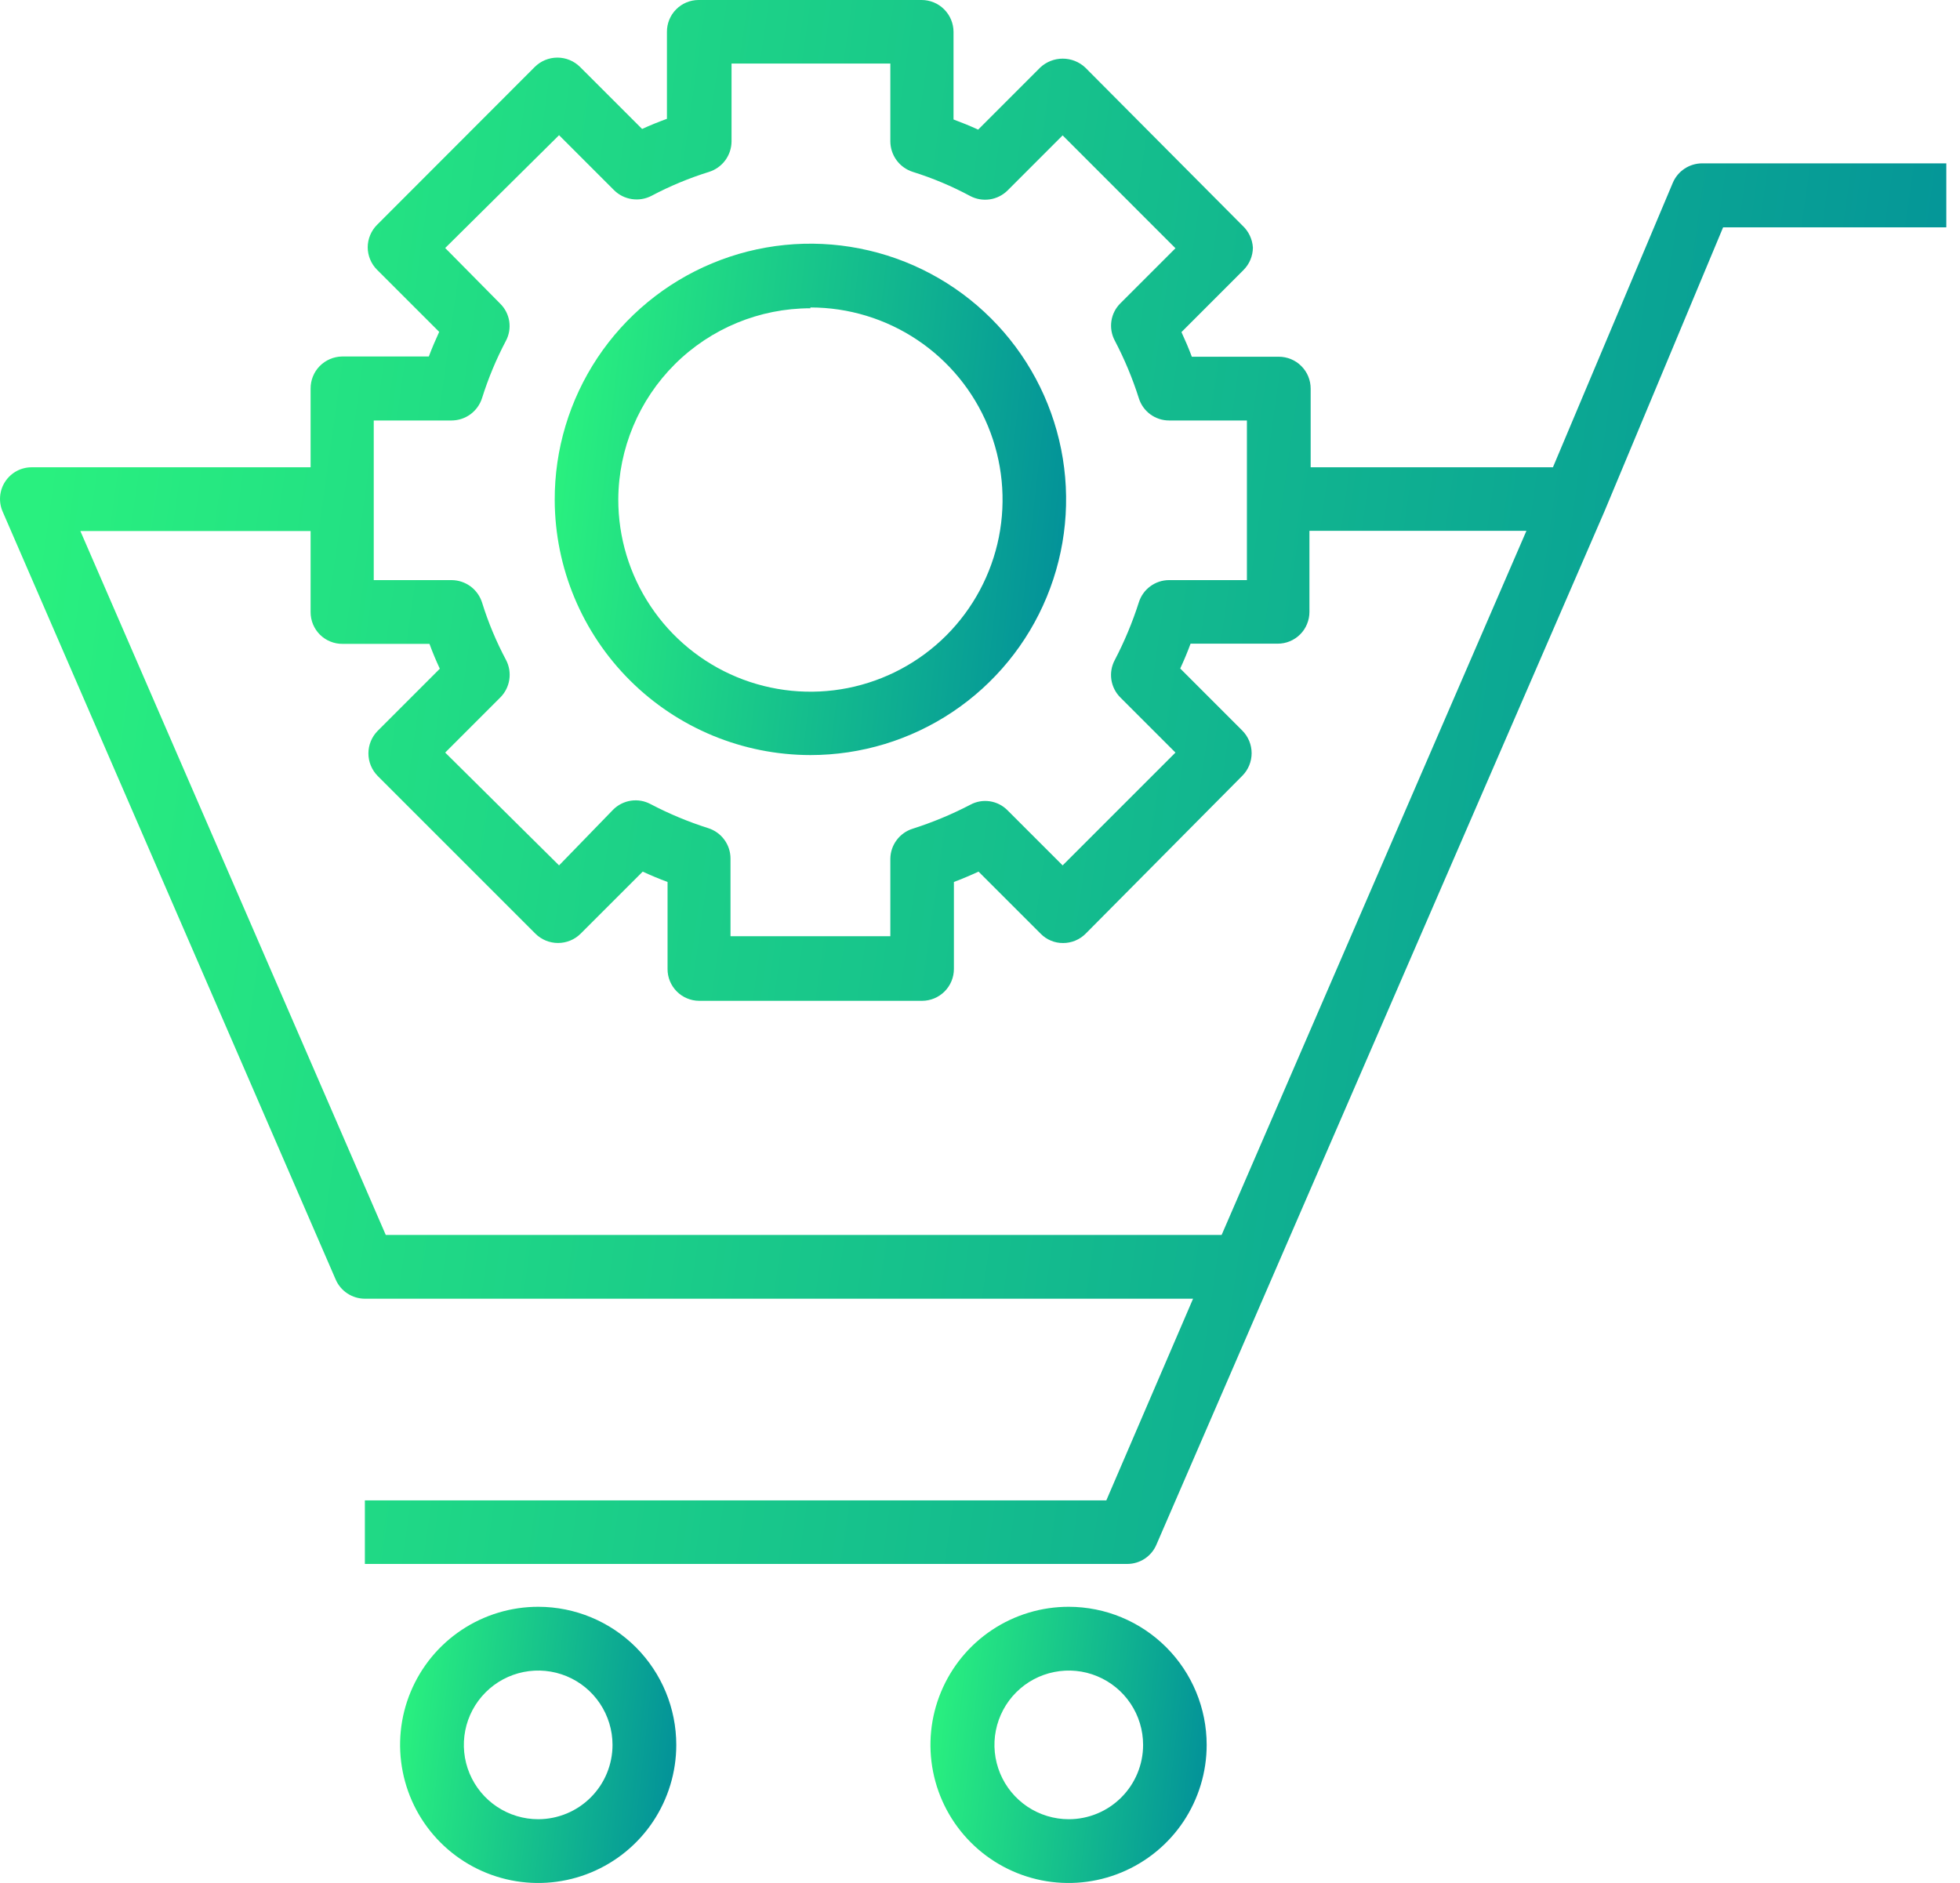
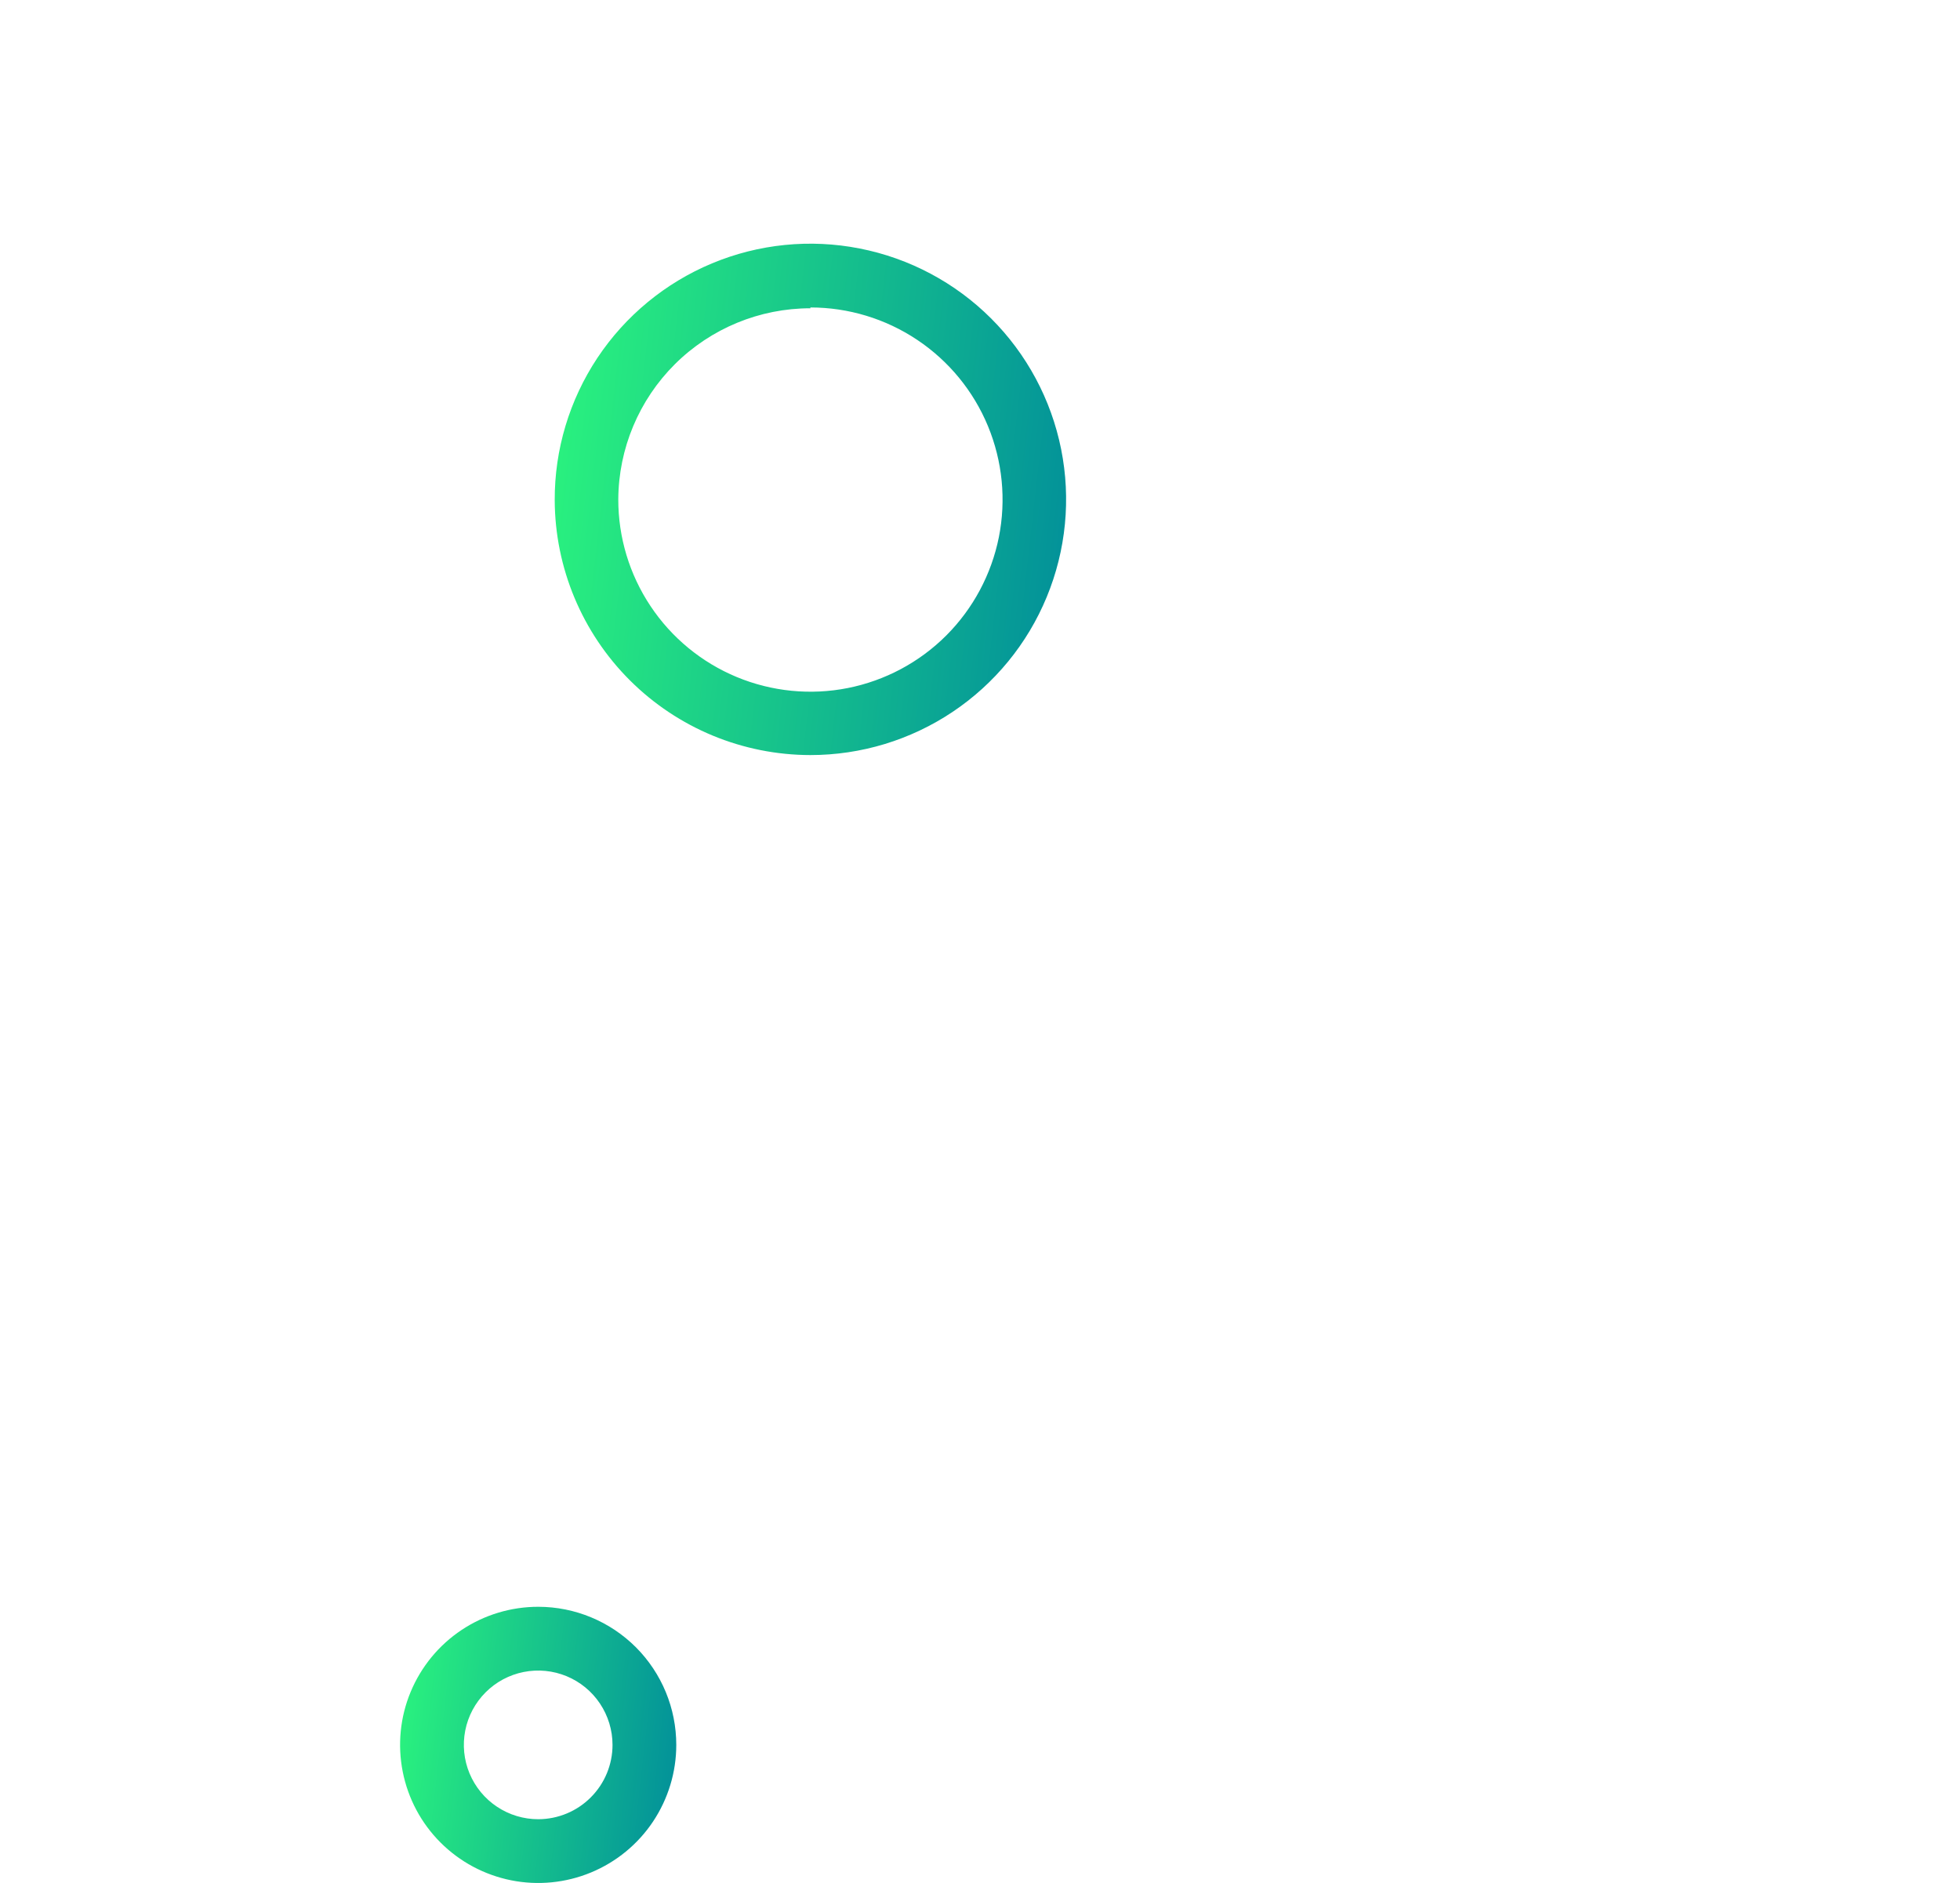
<svg xmlns="http://www.w3.org/2000/svg" width="51" height="49" viewBox="0 0 51 49" fill="none">
  <path d="M14.009 41.813C13.298 41.812 12.603 42.022 12.011 42.416C11.419 42.81 10.958 43.371 10.685 44.028C10.412 44.684 10.341 45.407 10.479 46.104C10.617 46.802 10.958 47.443 11.461 47.946C11.963 48.449 12.603 48.791 13.301 48.931C13.998 49.07 14.721 48.999 15.378 48.727C16.035 48.455 16.596 47.995 16.991 47.404C17.386 46.812 17.597 46.117 17.597 45.407C17.597 44.454 17.219 43.541 16.547 42.867C15.874 42.194 14.961 41.814 14.009 41.813ZM14.009 47.341C13.626 47.342 13.252 47.229 12.933 47.017C12.614 46.805 12.366 46.504 12.218 46.15C12.071 45.797 12.032 45.408 12.106 45.032C12.18 44.657 12.364 44.312 12.634 44.041C12.904 43.77 13.249 43.585 13.624 43.51C14 43.435 14.389 43.473 14.743 43.619C15.096 43.765 15.399 44.013 15.611 44.331C15.824 44.65 15.938 45.024 15.938 45.407C15.938 45.919 15.735 46.41 15.373 46.772C15.012 47.135 14.521 47.339 14.009 47.341Z" fill="url(#paint0_linear_441_11125)" />
-   <path d="M27.81 41.813C27.099 41.812 26.404 42.022 25.812 42.416C25.22 42.81 24.759 43.371 24.486 44.028C24.213 44.684 24.141 45.407 24.279 46.104C24.417 46.802 24.759 47.443 25.262 47.946C25.764 48.449 26.404 48.791 27.101 48.931C27.799 49.07 28.521 48.999 29.178 48.727C29.835 48.455 30.397 47.995 30.792 47.404C31.187 46.812 31.398 46.117 31.398 45.407C31.398 44.454 31.02 43.541 30.347 42.867C29.675 42.194 28.762 41.814 27.81 41.813ZM27.81 47.341C27.427 47.341 27.053 47.227 26.735 47.015C26.417 46.802 26.169 46.5 26.023 46.147C25.877 45.793 25.838 45.404 25.913 45.029C25.988 44.654 26.172 44.309 26.442 44.039C26.713 43.768 27.057 43.584 27.433 43.51C27.808 43.435 28.197 43.473 28.55 43.62C28.903 43.766 29.206 44.014 29.418 44.332C29.631 44.65 29.744 45.024 29.744 45.407C29.744 45.919 29.54 46.411 29.177 46.774C28.815 47.137 28.323 47.341 27.81 47.341Z" fill="url(#paint1_linear_441_11125)" />
-   <path d="M44.292 4.251C44.129 4.251 43.969 4.299 43.833 4.389C43.697 4.479 43.59 4.607 43.527 4.757L40.408 12.16H34.104V10.113C34.104 9.892 34.017 9.681 33.861 9.526C33.706 9.37 33.494 9.283 33.274 9.283H31.012C30.931 9.067 30.839 8.852 30.742 8.642L32.358 7.025C32.512 6.87 32.599 6.662 32.601 6.444C32.588 6.223 32.489 6.016 32.326 5.867L28.237 1.756C28.078 1.608 27.869 1.526 27.652 1.526C27.436 1.526 27.227 1.608 27.068 1.756L25.452 3.373C25.241 3.276 25.026 3.189 24.811 3.109V0.83C24.811 0.61 24.723 0.399 24.567 0.243C24.412 0.087 24.201 1.88052e-10 23.981 1.88052e-10H18.178C18.07 -2.32167e-06 17.962 0.021 17.862 0.063C17.761 0.105 17.67 0.166 17.594 0.243C17.517 0.32 17.456 0.412 17.415 0.513C17.374 0.613 17.353 0.721 17.354 0.83V3.092C17.133 3.173 16.918 3.259 16.708 3.356L15.091 1.74C14.935 1.586 14.724 1.499 14.504 1.499C14.284 1.499 14.073 1.586 13.917 1.74L9.811 5.851C9.734 5.928 9.673 6.019 9.632 6.119C9.59 6.219 9.568 6.327 9.568 6.435C9.568 6.544 9.59 6.652 9.632 6.752C9.673 6.852 9.734 6.943 9.811 7.02L11.428 8.636C11.331 8.846 11.239 9.062 11.158 9.277H8.896C8.677 9.282 8.47 9.372 8.317 9.528C8.165 9.684 8.081 9.894 8.082 10.113V12.16H0.83C0.693 12.159 0.557 12.192 0.435 12.257C0.314 12.322 0.211 12.417 0.135 12.532C0.059 12.647 0.014 12.78 0.003 12.917C-0.008 13.054 0.015 13.192 0.071 13.318L8.734 33.295C8.798 33.444 8.904 33.57 9.039 33.659C9.174 33.748 9.332 33.796 9.494 33.796H31.044L28.787 39.044H9.494V40.698H29.331C29.492 40.698 29.651 40.651 29.786 40.562C29.921 40.472 30.027 40.346 30.09 40.197L33.08 33.295L41.744 13.318L44.836 5.916H50.644V4.251H44.292ZM9.725 10.942H11.751C11.928 10.941 12.099 10.885 12.242 10.78C12.384 10.675 12.489 10.529 12.543 10.36C12.704 9.847 12.911 9.349 13.162 8.873C13.246 8.718 13.277 8.539 13.251 8.364C13.225 8.19 13.143 8.028 13.017 7.904L11.584 6.454L14.547 3.518L15.98 4.951C16.106 5.075 16.267 5.155 16.442 5.181C16.616 5.207 16.794 5.178 16.95 5.097C17.431 4.842 17.934 4.633 18.453 4.472C18.621 4.418 18.768 4.313 18.873 4.17C18.977 4.028 19.034 3.856 19.035 3.68V1.654H23.167V3.68C23.168 3.856 23.225 4.028 23.329 4.17C23.434 4.313 23.581 4.418 23.749 4.472C24.267 4.634 24.769 4.845 25.247 5.102C25.403 5.184 25.581 5.214 25.756 5.188C25.93 5.162 26.091 5.081 26.217 4.957L27.65 3.523L30.586 6.46L29.153 7.893C29.027 8.017 28.945 8.179 28.919 8.354C28.893 8.528 28.924 8.707 29.007 8.863C29.259 9.343 29.468 9.844 29.632 10.36C29.684 10.529 29.788 10.676 29.93 10.781C30.072 10.885 30.243 10.942 30.419 10.942H32.445V15.096H30.419C30.243 15.096 30.072 15.153 29.93 15.258C29.788 15.362 29.684 15.51 29.632 15.678C29.467 16.194 29.258 16.695 29.007 17.176C28.923 17.332 28.892 17.512 28.918 17.687C28.945 17.863 29.027 18.026 29.153 18.151L30.586 19.584L27.65 22.52L26.217 21.087C26.093 20.961 25.931 20.878 25.756 20.852C25.581 20.826 25.402 20.857 25.247 20.942C24.765 21.193 24.262 21.402 23.744 21.567C23.579 21.619 23.434 21.723 23.331 21.862C23.227 22.001 23.17 22.169 23.167 22.342V24.363H19.008V22.342C19.008 22.166 18.952 21.993 18.847 21.851C18.742 21.708 18.595 21.603 18.426 21.55C17.91 21.386 17.409 21.177 16.928 20.925C16.772 20.841 16.593 20.81 16.417 20.836C16.241 20.863 16.078 20.945 15.953 21.071L14.547 22.52L11.584 19.584L13.017 18.151C13.143 18.025 13.225 17.863 13.252 17.688C13.279 17.512 13.25 17.333 13.168 17.176C12.913 16.697 12.703 16.196 12.543 15.678C12.489 15.51 12.384 15.363 12.242 15.258C12.099 15.154 11.928 15.097 11.751 15.096H9.725V10.942ZM31.787 32.137H10.038L2.091 13.819H8.082V15.931C8.082 16.04 8.104 16.147 8.145 16.248C8.187 16.348 8.248 16.439 8.325 16.516C8.403 16.593 8.494 16.653 8.595 16.694C8.695 16.735 8.803 16.756 8.912 16.755H11.175C11.255 16.976 11.347 17.192 11.444 17.402L9.828 19.018C9.673 19.174 9.586 19.386 9.586 19.605C9.586 19.825 9.673 20.036 9.828 20.193L13.933 24.298C14.089 24.453 14.3 24.539 14.52 24.539C14.74 24.539 14.951 24.453 15.107 24.298L16.724 22.682C16.934 22.779 17.149 22.87 17.37 22.951V25.214C17.369 25.323 17.39 25.43 17.431 25.531C17.473 25.632 17.533 25.723 17.61 25.8C17.686 25.877 17.777 25.939 17.878 25.98C17.978 26.022 18.086 26.044 18.195 26.044H23.992C24.212 26.044 24.423 25.956 24.578 25.801C24.734 25.645 24.821 25.434 24.821 25.214V22.951C25.037 22.87 25.252 22.779 25.462 22.682L27.079 24.298C27.154 24.375 27.245 24.437 27.345 24.478C27.445 24.52 27.552 24.541 27.66 24.54C27.77 24.541 27.878 24.519 27.978 24.478C28.079 24.436 28.171 24.375 28.248 24.298L32.326 20.187C32.481 20.031 32.568 19.82 32.568 19.6C32.568 19.38 32.481 19.169 32.326 19.013L30.71 17.396C30.807 17.186 30.898 16.971 30.979 16.75H33.242C33.351 16.751 33.459 16.73 33.559 16.689C33.66 16.648 33.751 16.587 33.828 16.511C33.906 16.434 33.967 16.343 34.008 16.242C34.05 16.142 34.072 16.034 34.072 15.926V13.814H39.718L31.787 32.137Z" fill="url(#paint2_linear_441_11125)" />
  <path d="M21.087 19.649C22.404 19.649 23.692 19.258 24.786 18.526C25.881 17.794 26.734 16.753 27.236 15.536C27.739 14.319 27.87 12.98 27.611 11.689C27.353 10.398 26.717 9.212 25.785 8.283C24.852 7.353 23.664 6.721 22.372 6.467C21.08 6.212 19.741 6.347 18.526 6.854C17.311 7.361 16.273 8.217 15.544 9.314C14.816 10.411 14.429 11.7 14.434 13.017C14.441 14.777 15.145 16.463 16.392 17.706C17.639 18.949 19.327 19.647 21.087 19.649ZM21.087 8.001C22.076 8.001 23.043 8.294 23.866 8.844C24.688 9.393 25.329 10.174 25.707 11.088C26.085 12.002 26.184 13.008 25.991 13.978C25.797 14.948 25.32 15.839 24.621 16.538C23.921 17.237 23.03 17.712 22.059 17.905C21.089 18.097 20.084 17.997 19.17 17.618C18.257 17.239 17.476 16.597 16.928 15.774C16.379 14.951 16.087 13.984 16.088 12.995C16.095 11.674 16.625 10.409 17.561 9.477C18.498 8.545 19.766 8.022 21.087 8.022V8.001Z" fill="url(#paint3_linear_441_11125)" />
  <defs>
    <linearGradient id="paint0_linear_441_11125" x1="10.293" y1="42.326" x2="18.442" y2="43.251" gradientUnits="userSpaceOnUse">
      <stop offset="0.057" stop-color="#29F07F" />
      <stop offset="1" stop-color="#008B9B" />
    </linearGradient>
    <linearGradient id="paint1_linear_441_11125" x1="24.094" y1="42.326" x2="32.243" y2="43.251" gradientUnits="userSpaceOnUse">
      <stop offset="0.057" stop-color="#29F07F" />
      <stop offset="1" stop-color="#008B9B" />
    </linearGradient>
    <linearGradient id="paint2_linear_441_11125" x1="-0.827" y1="2.907" x2="56.198" y2="10.962" gradientUnits="userSpaceOnUse">
      <stop offset="0.057" stop-color="#29F07F" />
      <stop offset="1" stop-color="#008B9B" />
    </linearGradient>
    <linearGradient id="paint3_linear_441_11125" x1="14.216" y1="7.292" x2="29.305" y2="9.005" gradientUnits="userSpaceOnUse">
      <stop offset="0.057" stop-color="#29F07F" />
      <stop offset="1" stop-color="#008B9B" />
    </linearGradient>
  </defs>
</svg>